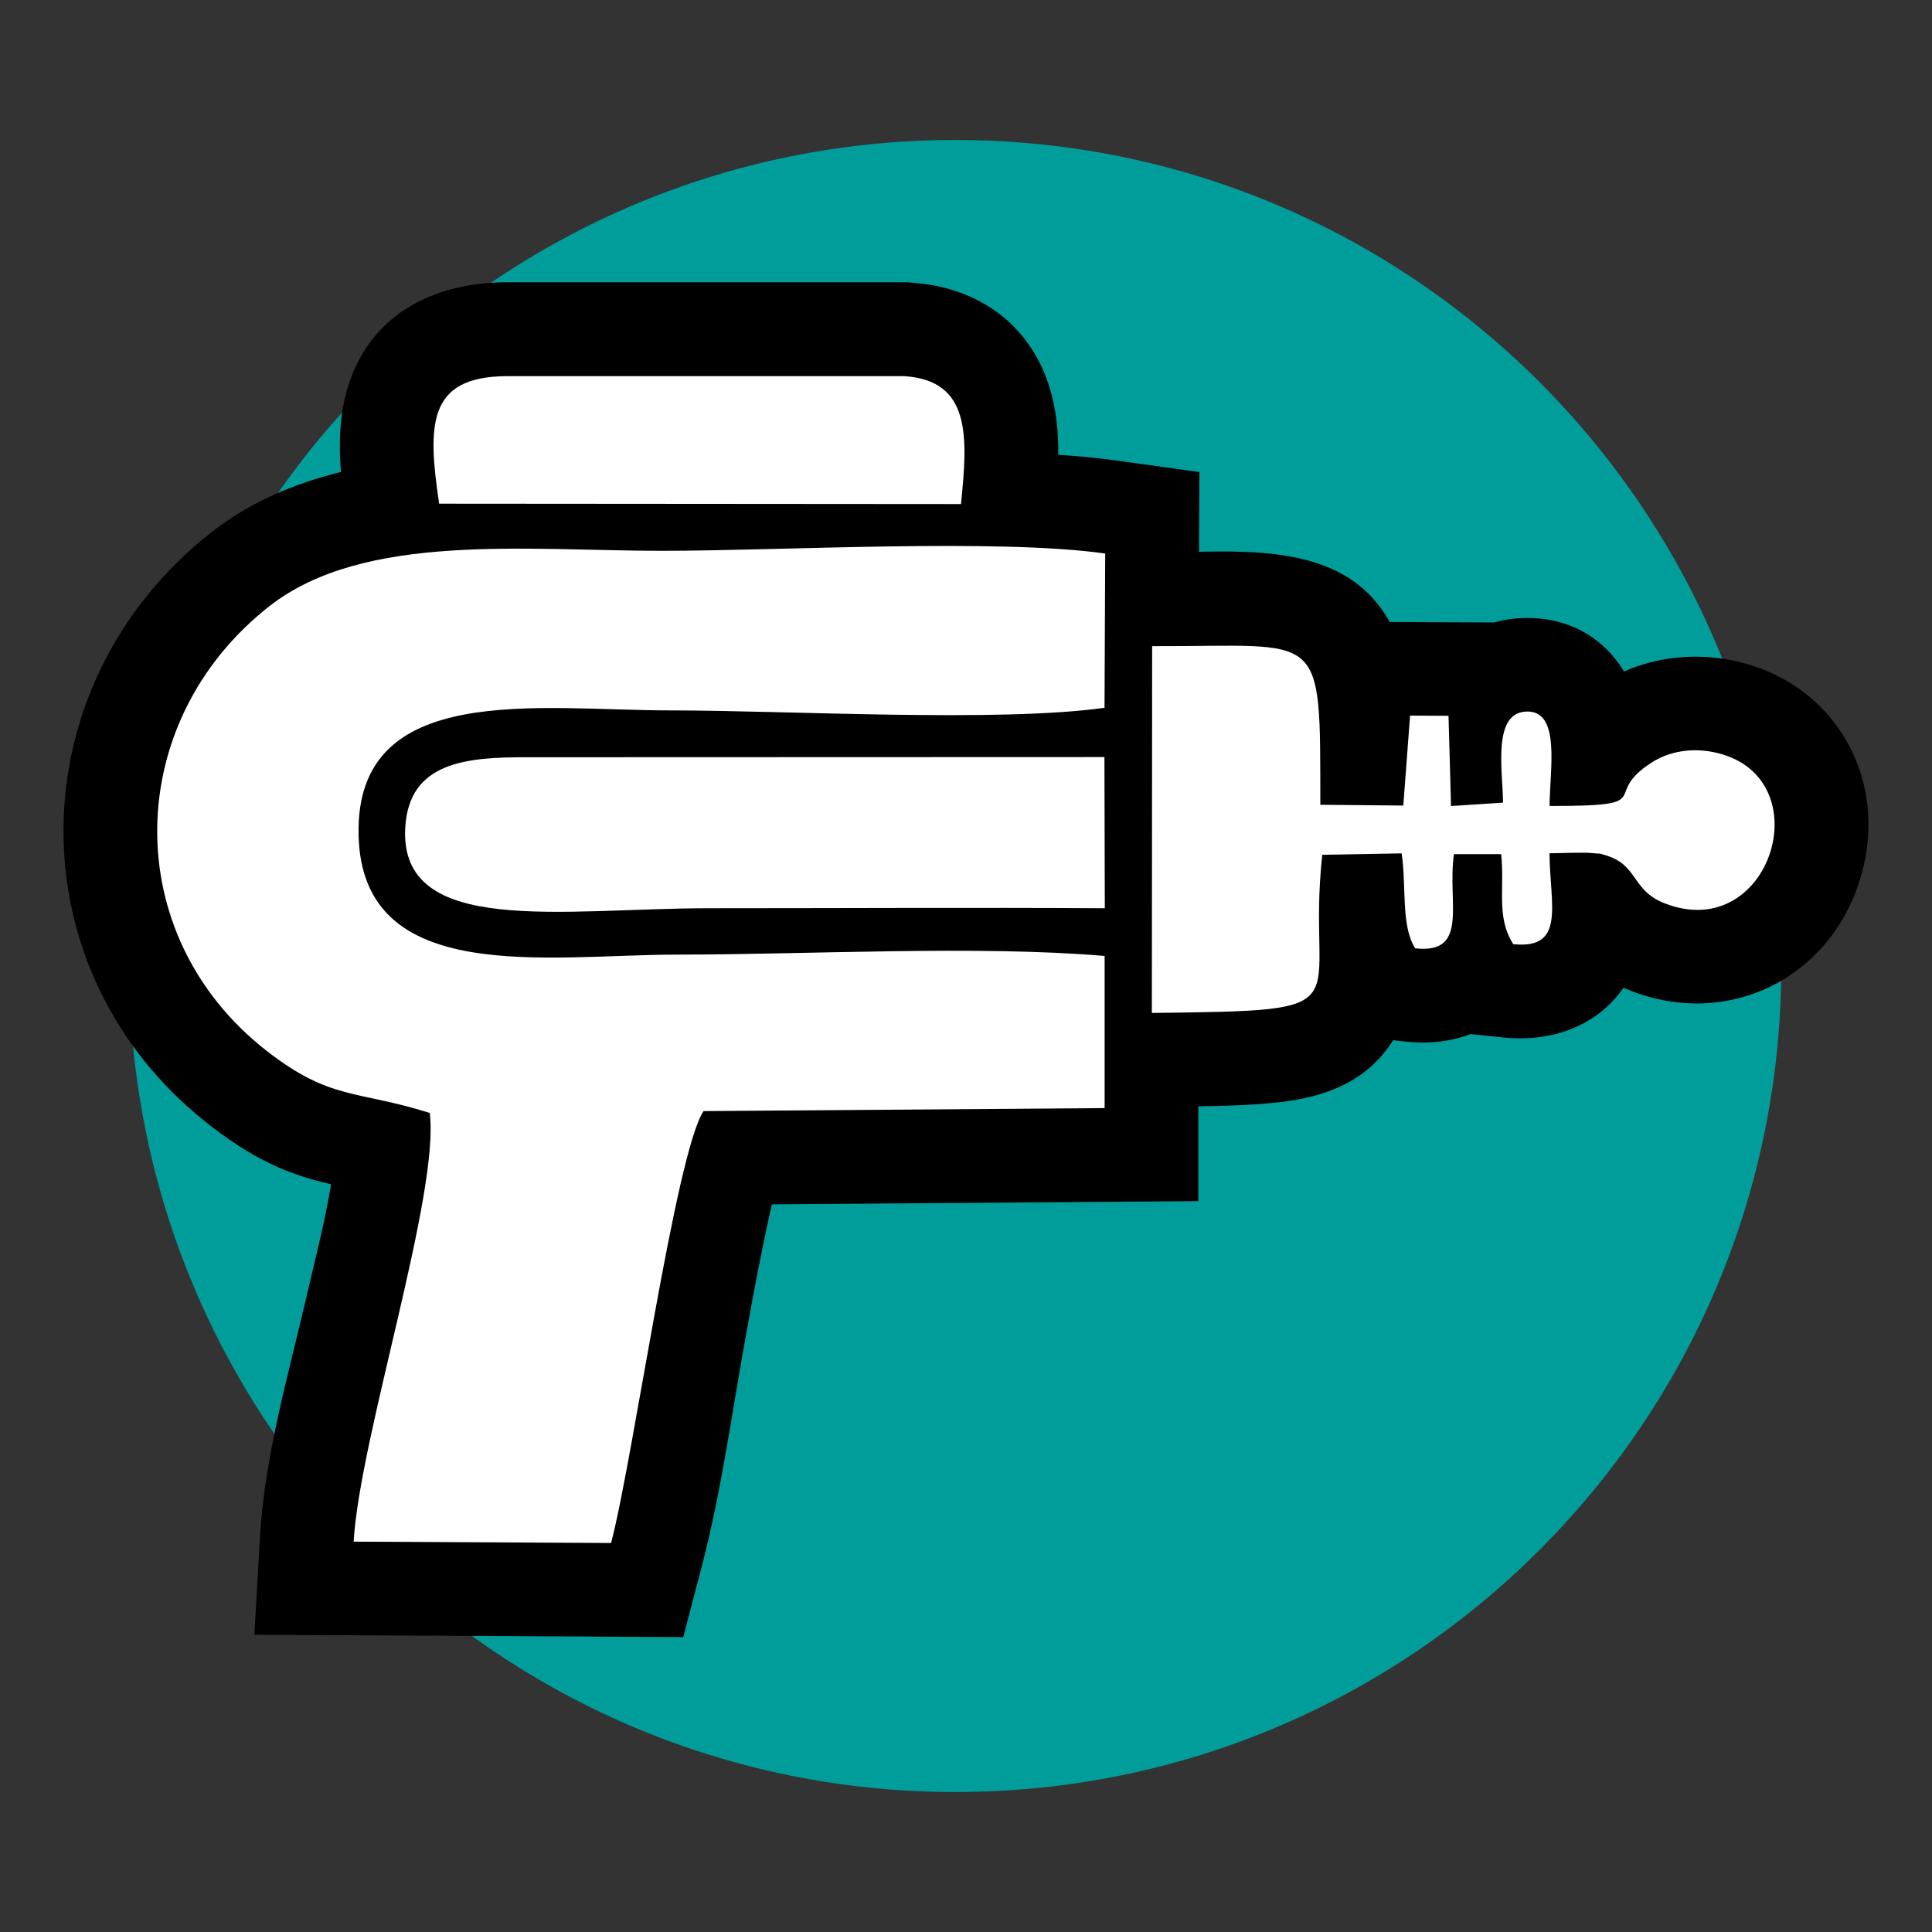
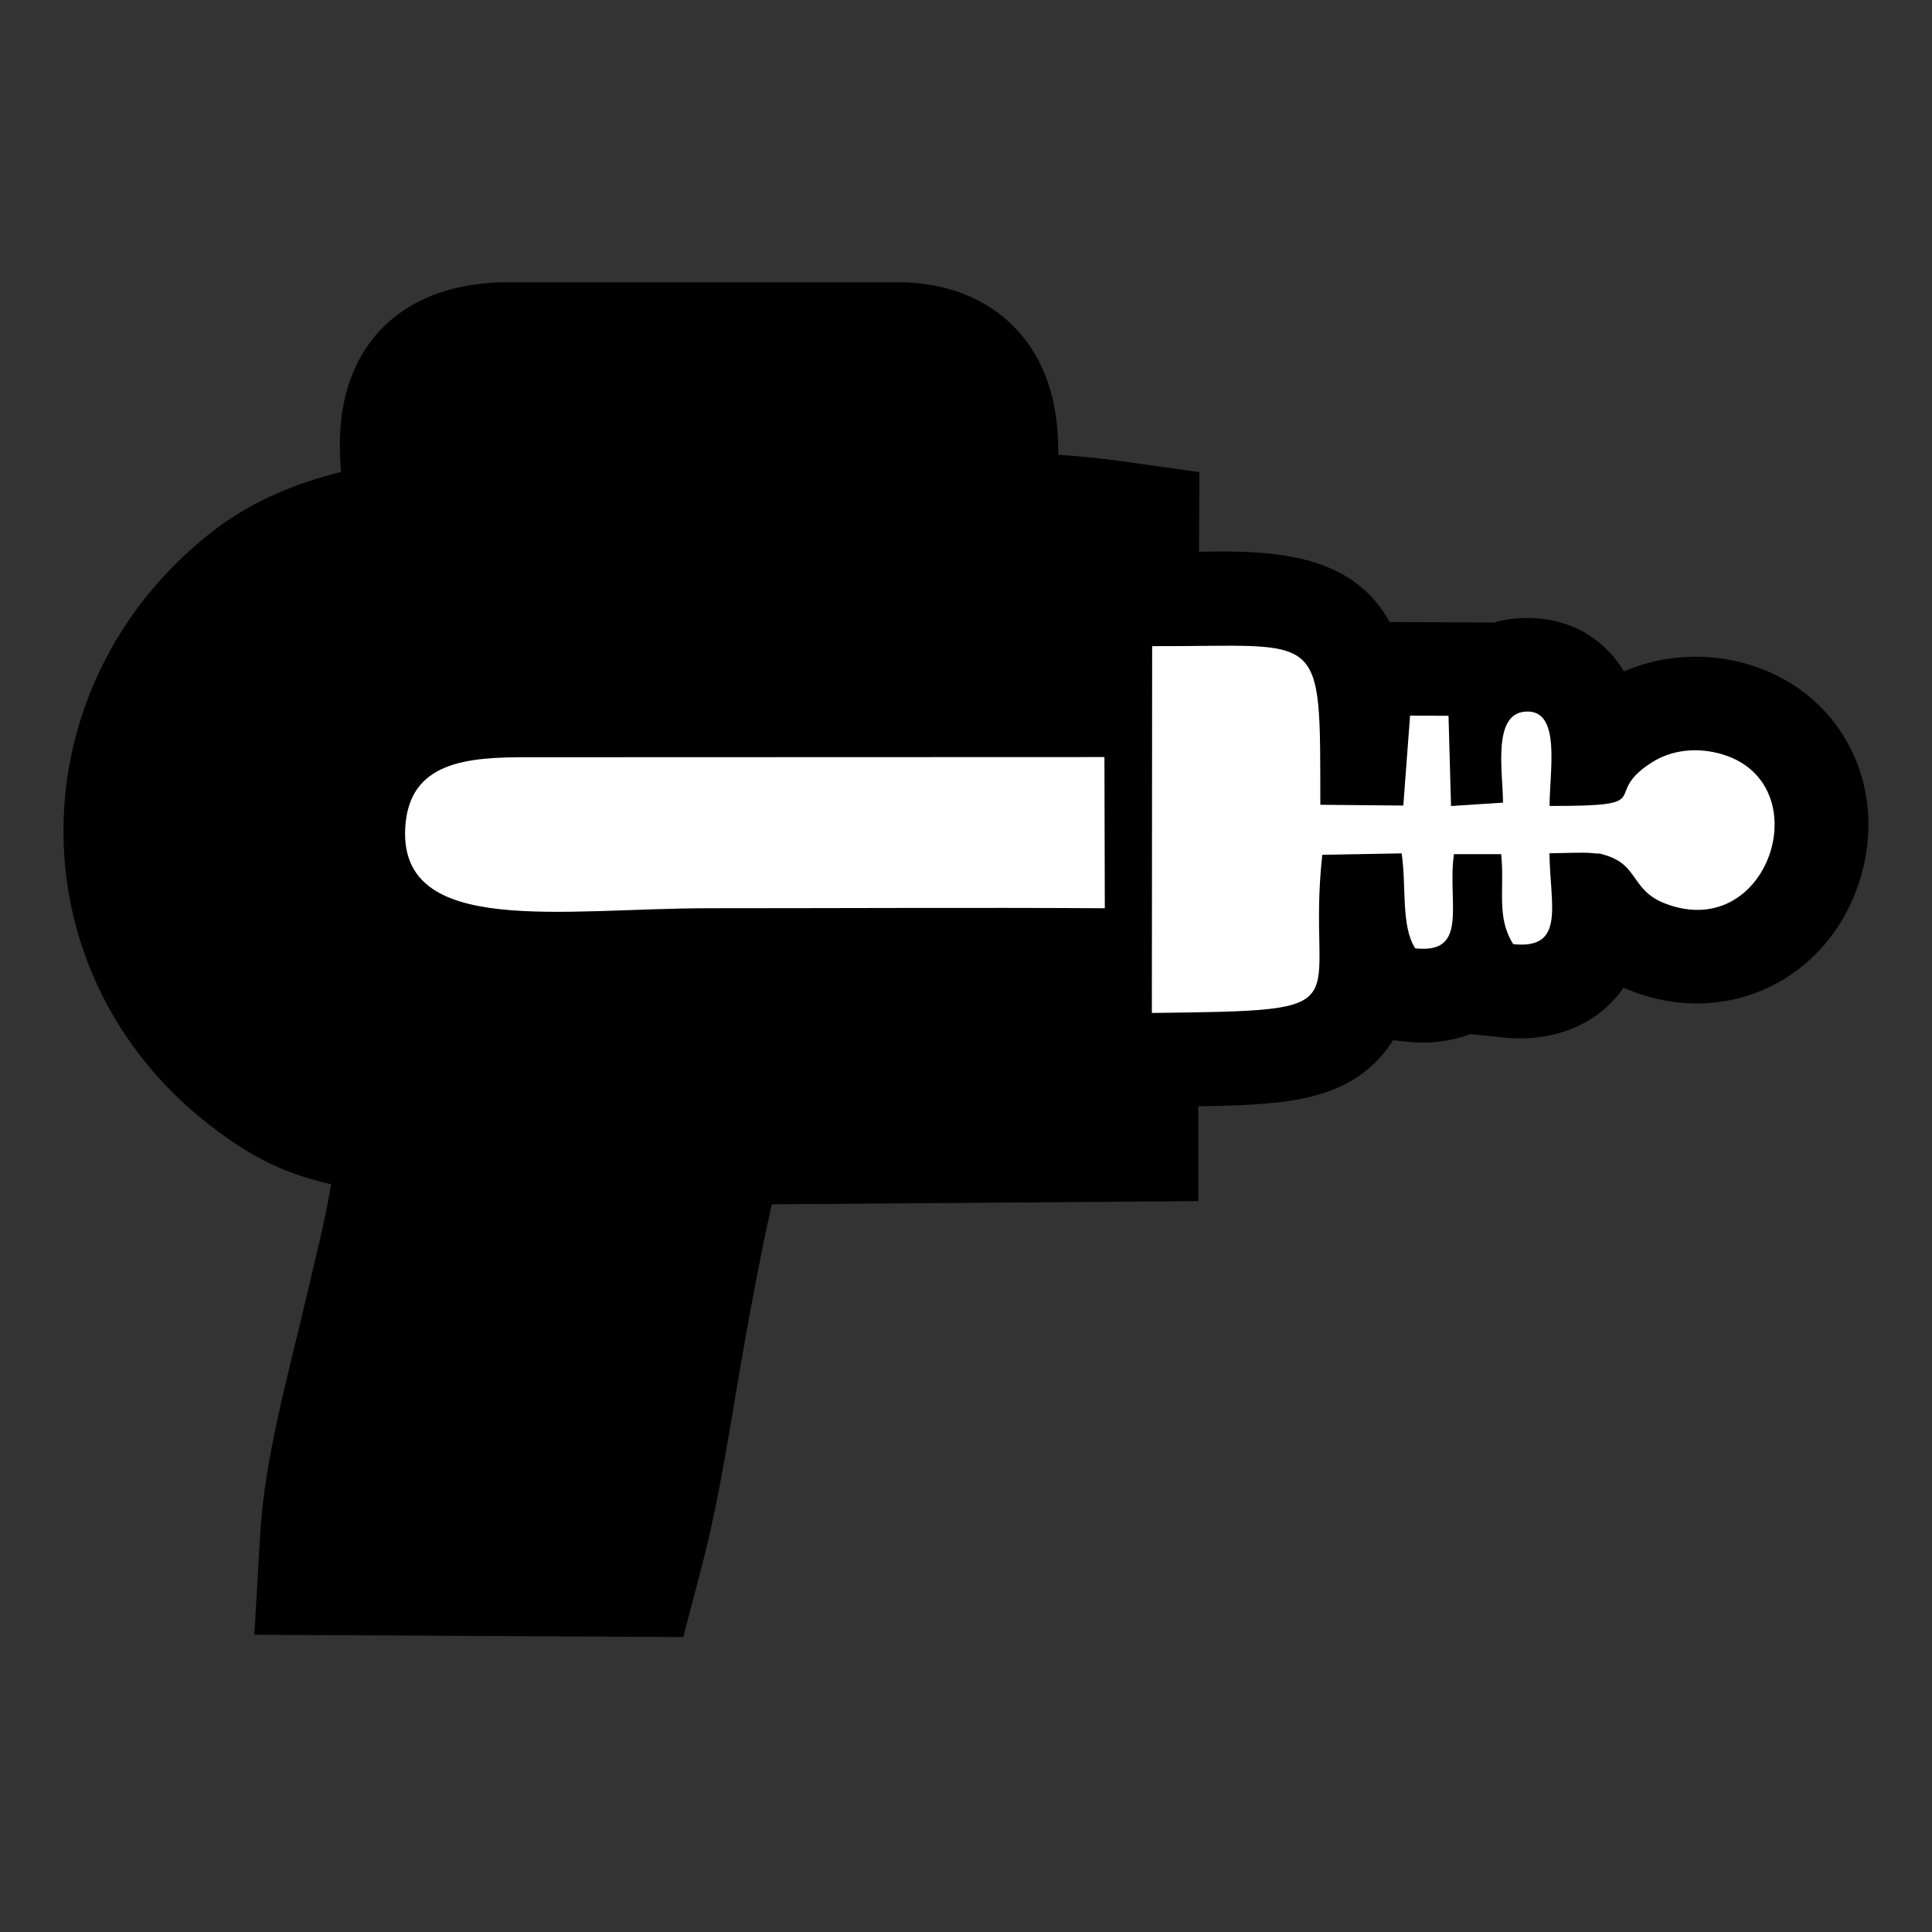
<svg xmlns="http://www.w3.org/2000/svg" id="Calque_1" data-name="Calque 1" width="200" height="200" viewBox="0 0 200 200">
  <rect x="0" y="0" width="200" height="200" fill="#333333" stroke="none" />
-   <path d="M98.89,14.49c47.22,0,85.51,38.28,85.51,85.51s-38.28,85.51-85.51,85.51S13.38,147.23,13.38,100,51.67,14.49,98.89,14.49" style="fill: #009d9b; fill-rule: evenodd;" />
  <path d="M35.3,48.89c-.27-3.33-.14-6.7,1.06-9.85,2.62-6.88,8.89-9.73,15.9-9.82h41.67s.31.03.31.03c6.98.43,12.53,4.33,14.5,11.17.63,2.17.83,4.41.81,6.66,2.08.14,4.15.33,6.21.62l8.4,1.17-.04,8.25c5.9-.13,12.47,0,16.83,3.69,1.21,1.02,2.16,2.24,2.91,3.58l10.79.05c1.27-.36,2.58-.5,3.91-.46,4.35.15,7.6,2.31,9.56,5.53,3.46-1.52,7.36-1.9,11.09-1.17,10.71,2.12,16.53,12.34,13.34,22.69-3.18,10.31-13.68,15.47-23.76,11.52-.25-.1-.49-.2-.73-.3-2.62,3.81-7.22,5.68-12.41,5.15l-3.42-.35c-2.13.81-4.48,1.03-6.8.77l-1.22-.14c-.06.09-.12.19-.18.28-2.71,4.1-6.94,5.62-11.61,6.14-2.78.31-5.57.39-8.37.42v9.82s-44.14.33-44.14.33c-.06.26-.12.52-.18.78-.94,4.18-1.72,8.39-2.48,12.6-1.47,8.04-2.54,16.21-4.61,24.13l-1.91,7.29-44.4-.24.59-10.21c.47-8.21,2.93-16.71,4.79-24.71.87-3.75,1.91-7.78,2.57-11.71-1.25-.3-2.5-.63-3.73-1.07-3.31-1.17-6.15-2.96-8.91-5.11-20.35-15.86-19.92-45.52.26-61.33,3.97-3.11,8.56-5.04,13.39-6.23" style="fill-rule: evenodd;" />
-   <path d="M44.49,115.22c1.03,8.4-7.26,33.61-7.88,44.37l26.65.14c2.31-8.81,6.67-40.29,9.57-44.71l41.52-.31v-15.75c-13.07-1.12-30.73-.14-44.18-.14s-32.72,3.4-33.05-12.4c-.34-16,18.64-12.88,32.25-12.88,12.18,0,33.94,1.27,44.97-.27l.07-15.97c-11.29-1.58-33.41-.28-45.86-.28-14.02,0-30.84-1.96-40.66,5.73-15.18,11.89-15.7,34.02-.28,46.04,6.63,5.16,9.33,4.04,16.87,6.42" style="fill: #fff; fill-rule: evenodd;" />
  <path d="M119.25,104.86c22.72-.27,15.88-.26,17.63-16.37l8.22-.15c.51,3.5-.09,7.48,1.4,9.83,5.63.62,3.3-4.7,4.01-9.75h4.89c.38,3.66-.54,6.48,1.25,9.32,5.45.56,3.81-4.03,3.75-9.41,1.02,0,3.54-.12,4.41-.02,1.13.13.36-.09,1.48.25,3.32,1.03,2.59,3.6,6.03,4.95,11.12,4.35,16.43-13.41,5.01-15.66-2.29-.45-4.56-.06-6.34,1.08-5.45,3.48,1.02,4.53-10.58,4.5.02-3.7,1.14-9.66-2.18-9.77-3.86-.13-2.64,6.25-2.64,9.43l-5.38.35-.26-9.34-3.98-.02-.7,9.31-8.59-.08c-.03-18.48.48-16.36-17.41-16.42l-.03,37.95Z" style="fill: #fff; fill-rule: evenodd;" />
  <path d="M114.37,94.03l-.04-15.66-59.53.02c-6.5-.03-12.46.44-12.85,7.29-.64,11.39,16.31,8.34,31.45,8.34,13.65,0,27.32-.08,40.97,0" style="fill: #fff; fill-rule: evenodd;" />
-   <path d="M45.46,52.14l54.02.04c.71-6.95,1.06-12.8-5.87-13.24h-41.27c-8.07.09-8.1,5.01-6.88,13.2" style="fill: #fff; fill-rule: evenodd;" />
</svg>